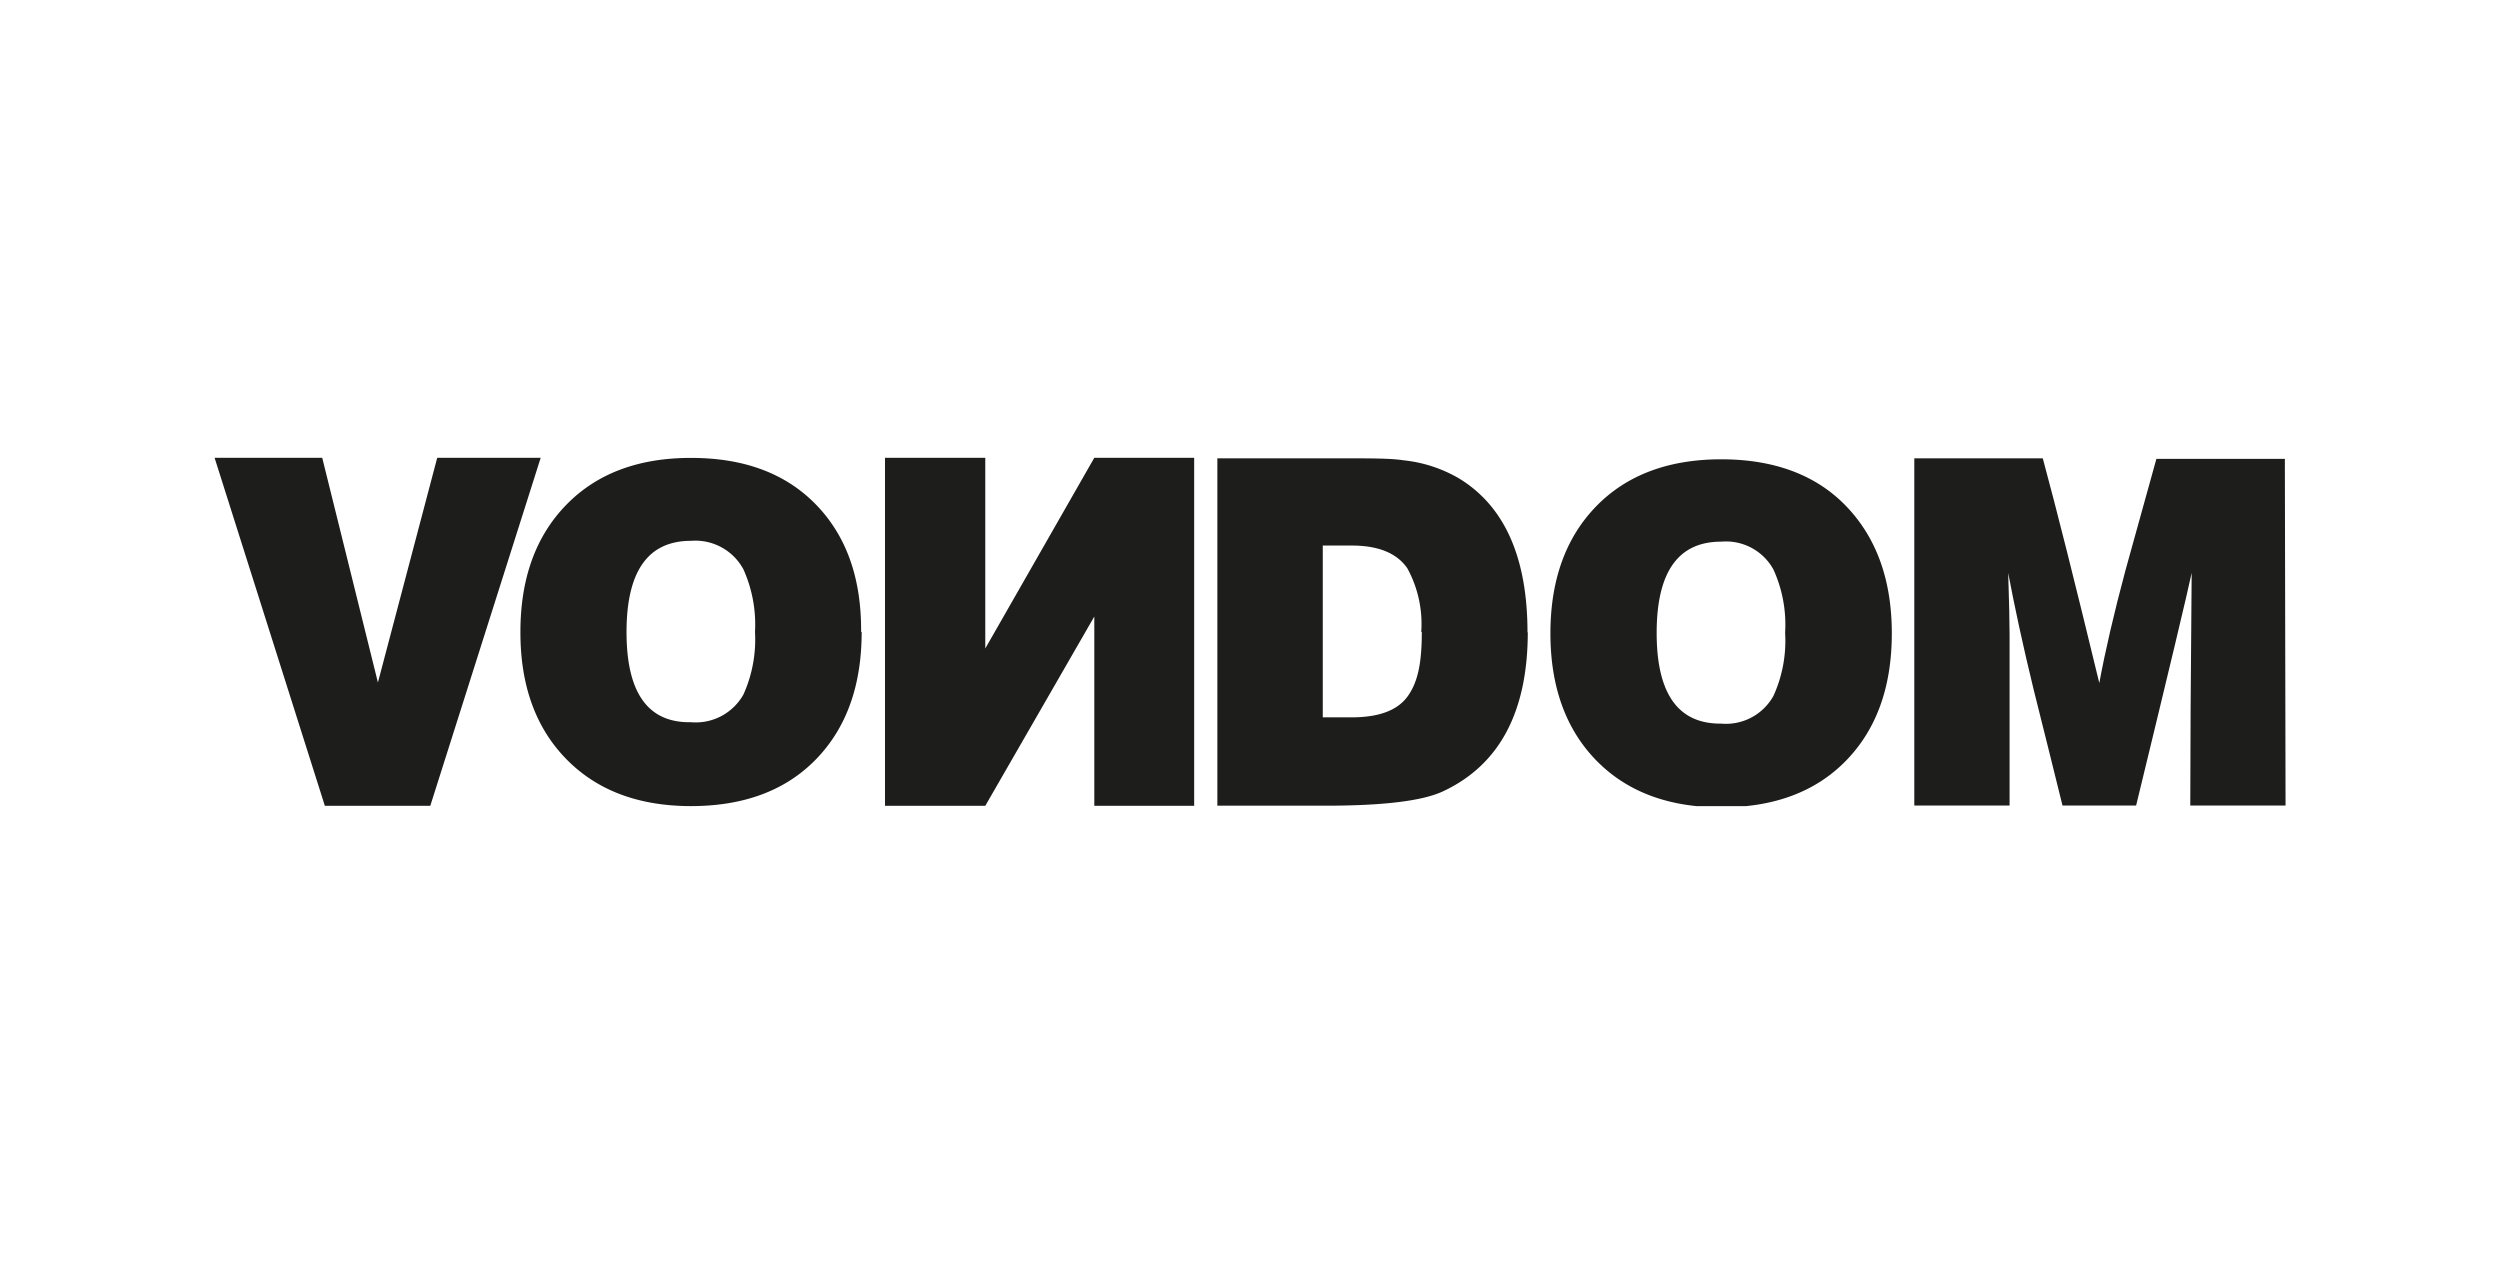
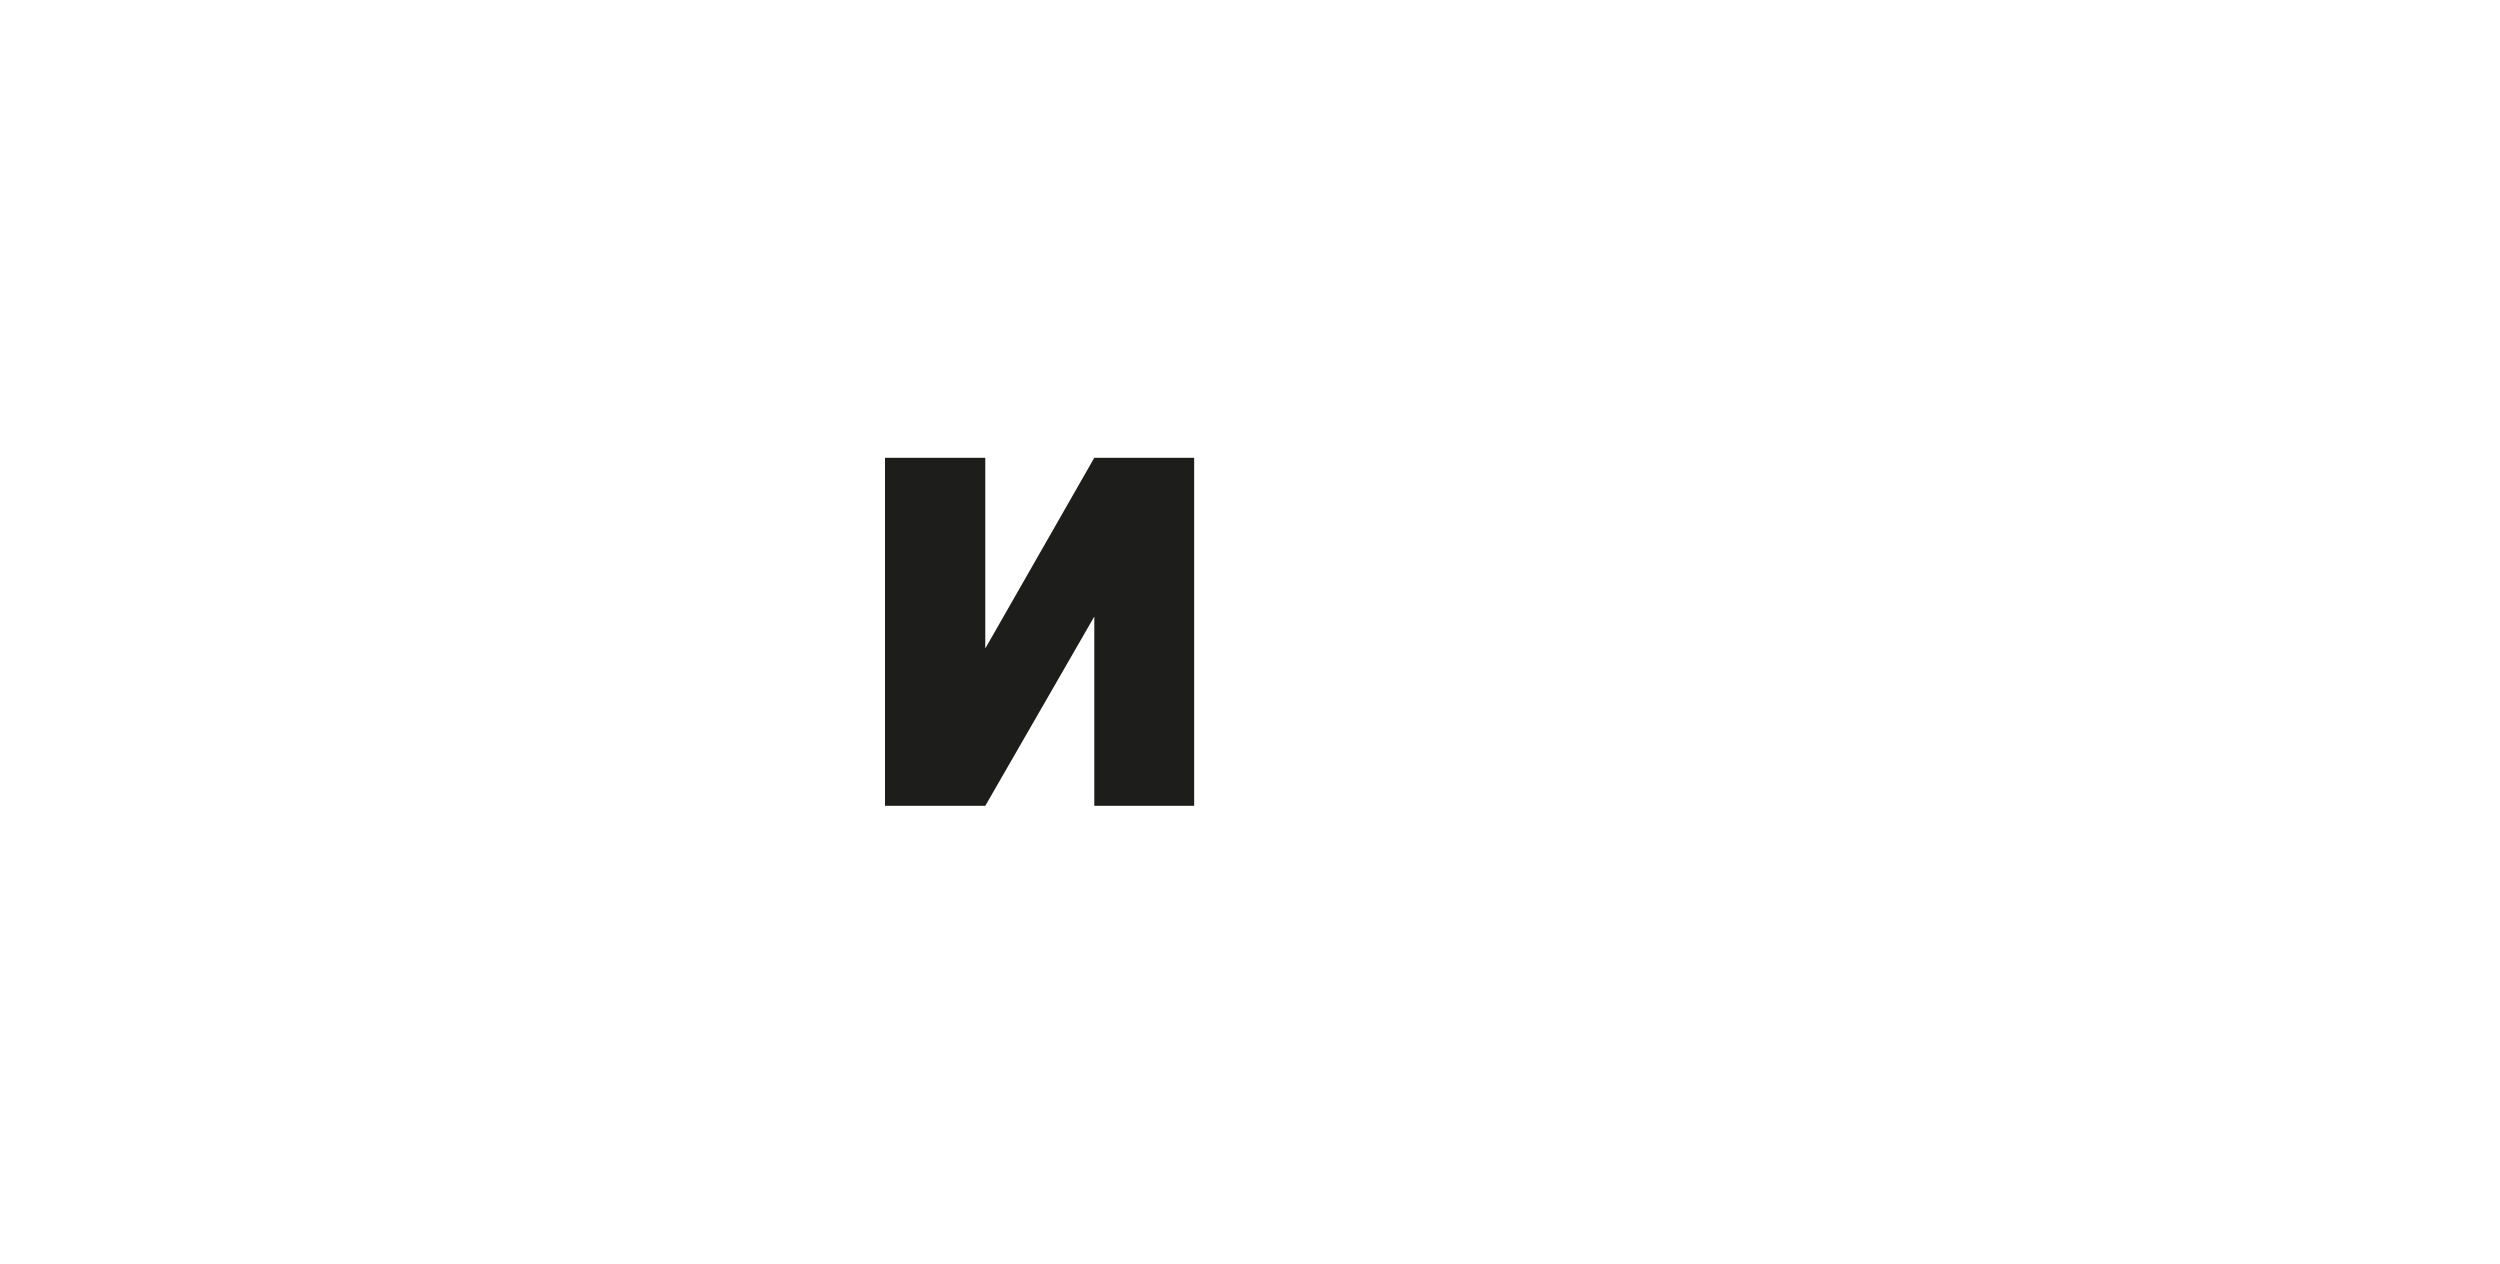
<svg xmlns="http://www.w3.org/2000/svg" id="COLLABORATING" viewBox="0 0 180 91">
  <defs>
    <style>.cls-1{fill:none;}.cls-2{fill:#1d1d1b;}.cls-3{clip-path:url(#clip-path);}</style>
    <clipPath id="clip-path">
-       <rect class="cls-1" x="15.44" y="32.96" width="149.11" height="25.08" />
-     </clipPath>
+       </clipPath>
  </defs>
  <title>vondomMesa de trabajo 1</title>
  <g id="Vondom">
-     <polygon class="cls-2" points="31.48 32.96 27.21 49.14 23.2 32.96 15.45 32.96 23.39 58.02 30.98 58.02 38.93 32.96 31.48 32.96" />
    <g class="cls-3">
-       <path class="cls-2" d="M54.36,45.5A9.7,9.7,0,0,0,53.53,41a3.93,3.93,0,0,0-3.78-2.06q-4.64,0-4.64,6.57T49.75,52a3.94,3.94,0,0,0,3.78-2,9.66,9.66,0,0,0,.83-4.5m7.68,0q0,5.77-3.27,9.15t-9,3.39q-5.69,0-9-3.39t-3.3-9.15q0-5.76,3.3-9.15t9-3.38q5.73,0,9,3.38T62,45.49" />
-     </g>
+       </g>
    <polygon class="cls-2" points="78.79 32.96 70.94 46.69 70.94 32.96 63.72 32.96 63.72 58.02 70.94 58.02 78.79 44.39 78.79 58.02 85.98 58.02 85.98 32.96 78.79 32.96" />
    <g class="cls-3">
      <path class="cls-2" d="M102.33,45.5a8.35,8.35,0,0,0-1-4.58c-.75-1.09-2.08-1.64-4-1.64H95.24V51.65H97.3c2,0,3.34-.51,4.07-1.54s1-2.42,1-4.61m7.63,0q0,8.6-6.07,11.46c-1.46.7-4.28,1.05-8.48,1.05H87.65V33h9.18c1.92,0,3.33,0,4.21.14a9.94,9.94,0,0,1,4,1.3q4.94,3,4.94,11.11" />
      <path class="cls-2" d="M128.53,45.52a9.56,9.56,0,0,0-.84-4.51A3.9,3.9,0,0,0,123.92,39q-4.64,0-4.64,6.57t4.64,6.53a3.91,3.91,0,0,0,3.77-2,9.54,9.54,0,0,0,.84-4.5m7.68,0q0,5.77-3.28,9.15t-9,3.38q-5.7,0-9-3.38c-2.19-2.25-3.3-5.3-3.3-9.15s1.11-6.9,3.3-9.15,5.2-3.38,9-3.38,6.83,1.12,9,3.38,3.28,5.3,3.28,9.15" />
      <path class="cls-2" d="M164.56,58H157.7q0-5.59.1-16.75-.44,2.1-4,16.75h-5.3c-.68-2.77-1.38-5.56-2.08-8.36-.78-3.21-1.38-6-1.83-8.39.07,2.15.1,3.64.1,4.48V58h-6.86V33h9.25q1.45,5.34,4.07,16.18c.42-2.28,1.05-5,1.89-8.14.75-2.69,1.49-5.36,2.22-8h9.25Z" />
    </g>
  </g>
</svg>